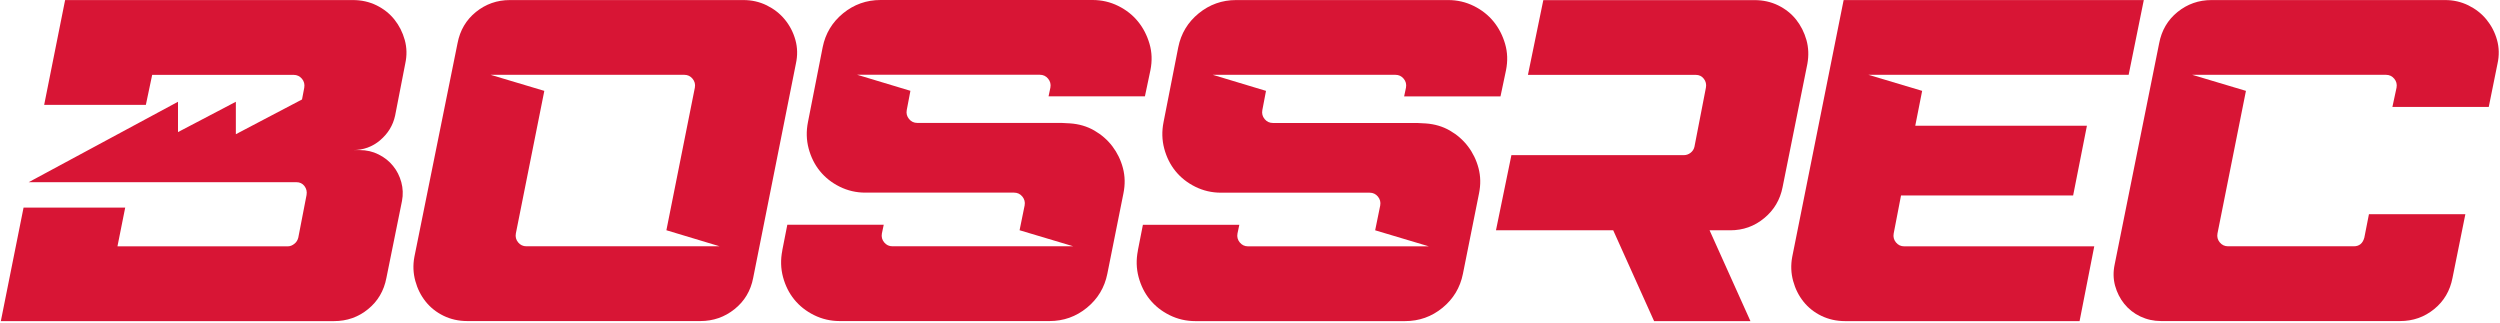
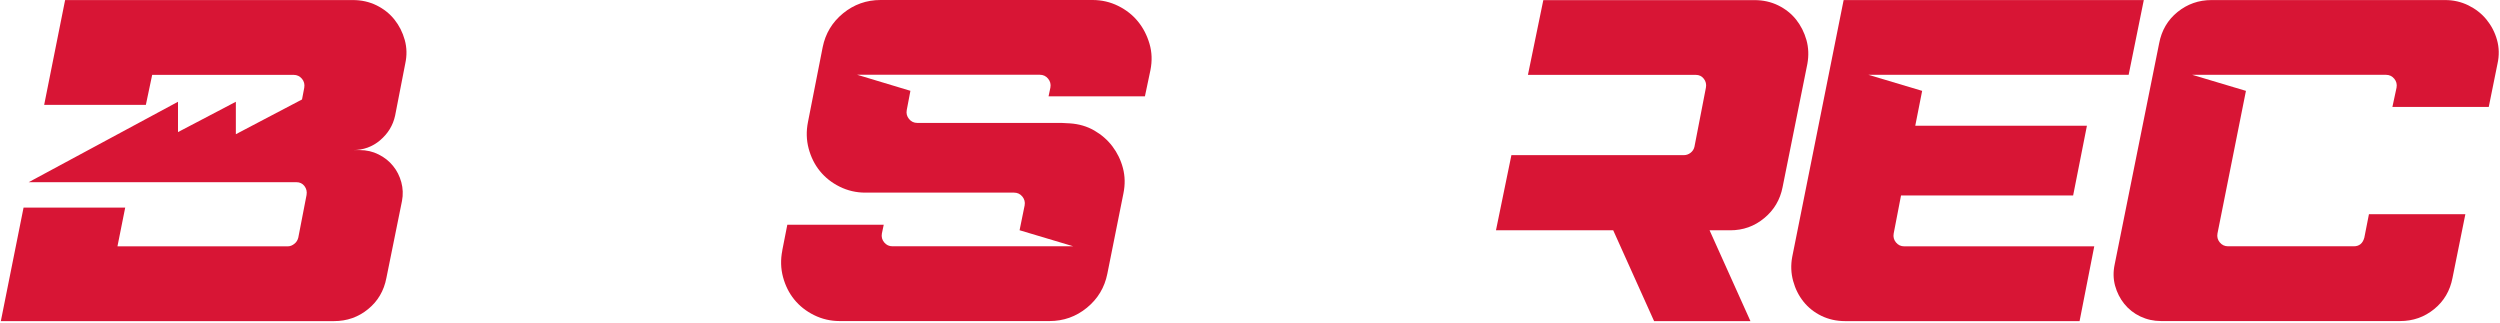
<svg xmlns="http://www.w3.org/2000/svg" width="1201" height="155" viewBox="0 0 1201 155" fill="none">
-   <path d="M357.189 0.027C361.159 0.027 364.881 0.881 368.327 2.561C371.774 4.269 374.696 6.527 377.04 9.392C379.383 12.256 381.092 15.533 382.113 19.196C383.133 22.859 383.215 26.688 382.333 30.654L361.821 133.522C360.635 139.691 357.658 144.676 352.888 148.504C348.118 152.333 342.632 154.233 336.456 154.233H224.438C220.33 154.233 216.525 153.379 213.079 151.699C209.632 150.019 206.765 147.733 204.477 144.869C202.188 142.005 200.534 138.7 199.514 134.954C198.494 131.208 198.329 127.352 199.073 123.386L219.806 20.739C220.991 14.569 223.914 9.584 228.628 5.756C233.343 1.955 238.774 0.027 244.95 0.027H357.189ZM235.686 35.942L261.492 43.653L247.817 112.149C247.514 113.774 247.9 115.207 248.92 116.446C249.94 117.685 251.264 118.319 252.89 118.319H345.72L320.134 110.607L333.809 42.111C334.113 40.486 333.727 39.054 332.706 37.815C331.686 36.575 330.363 35.942 328.736 35.942H235.686Z" fill="#D81535" />
  <path d="M375.801 120.302L378.227 107.964H424.545L423.663 112.15C423.36 113.775 423.746 115.207 424.766 116.447C425.786 117.686 427.109 118.319 428.736 118.319H515.61L489.804 110.608L492.23 98.71C492.534 97.085 492.148 95.653 491.128 94.413C490.108 93.174 488.784 92.54 487.158 92.54H415.723C411.312 92.54 407.204 91.576 403.371 89.676C399.539 87.776 396.396 85.269 393.887 82.185C391.378 79.1 389.586 75.492 388.483 71.388C387.38 67.285 387.27 63.016 388.152 58.609L395.21 22.695C396.534 16.085 399.815 10.659 405.025 6.39C410.236 2.149 416.247 0 423.001 0H524.874C529.285 0 533.393 0.964 537.225 2.865C541.058 4.765 544.201 7.271 546.709 10.356C549.218 13.441 551.038 16.994 552.224 21.042C553.409 25.091 553.547 29.305 552.665 33.712L550.018 46.27H503.727L504.61 42.084C504.913 40.459 504.527 39.027 503.507 37.788C502.487 36.548 501.163 35.915 499.537 35.915H411.78L437.365 43.627L435.601 52.88C435.298 54.505 435.684 55.938 436.704 57.177C437.724 58.416 439.047 59.05 440.674 59.05H509.903L514.094 59.27C518.367 59.573 522.227 60.702 525.673 62.685C529.12 64.668 532.042 67.202 534.386 70.287C536.729 73.371 538.438 76.869 539.458 80.753C540.479 84.636 540.561 88.712 539.679 92.981L531.959 131.539C530.636 138.149 527.355 143.575 522.144 147.844C516.934 152.113 510.923 154.234 504.168 154.234H403.399C398.988 154.234 394.88 153.27 391.047 151.369C387.215 149.469 384.072 146.963 381.563 143.878C379.054 140.793 377.262 137.185 376.159 133.082C375.056 128.978 374.946 124.709 375.828 120.302H375.801Z" fill="#D81535" />
-   <path d="M546.624 120.329L549.05 107.991H595.368L594.486 112.177C594.183 113.802 594.569 115.234 595.589 116.474C596.609 117.713 597.932 118.346 599.559 118.346H686.433L660.627 110.635L663.054 98.737C663.357 97.112 662.971 95.68 661.951 94.44C660.931 93.201 659.607 92.567 657.981 92.567H586.546C582.135 92.567 578.027 91.603 574.194 89.703C570.362 87.803 567.219 85.296 564.71 82.212C562.201 79.127 560.409 75.519 559.306 71.415C558.203 67.312 558.093 63.043 558.975 58.636L566.033 22.722C567.357 16.112 570.638 10.686 575.849 6.417C581.059 2.176 587.07 0.027 593.824 0.027H695.697C700.108 0.027 704.216 0.991 708.048 2.892C711.881 4.792 715.024 7.298 717.532 10.383C720.041 13.468 721.861 17.021 723.047 21.069C724.232 25.118 724.37 29.332 723.488 33.738L720.841 46.297H674.55L675.433 42.111C675.736 40.486 675.35 39.054 674.33 37.815C673.31 36.575 671.986 35.942 670.36 35.942H582.603L608.189 43.653L606.424 52.907C606.121 54.532 606.507 55.965 607.527 57.204C608.547 58.443 609.87 59.077 611.497 59.077H680.726L684.917 59.297C689.19 59.6 693.05 60.729 696.496 62.712C699.943 64.695 702.865 67.229 705.209 70.314C707.552 73.398 709.261 76.896 710.282 80.779C711.302 84.663 711.384 88.739 710.502 93.008L702.782 131.566C701.459 138.176 698.178 143.602 692.967 147.871C687.757 152.14 681.746 154.261 674.991 154.261H574.222C569.811 154.261 565.703 153.297 561.87 151.396C558.038 149.496 554.895 146.99 552.386 143.905C549.877 140.82 548.085 137.212 546.982 133.109C545.88 129.005 545.769 124.736 546.652 120.329H546.624Z" fill="#D81535" />
  <path d="M867.819 19.223C866.771 15.56 865.117 12.283 862.856 9.418C860.568 6.554 857.701 4.296 854.254 2.588C850.808 0.908 847.003 0.054 842.895 0.054H741.409L734.02 35.969H814.663C816.29 35.969 817.586 36.602 818.523 37.841C819.488 39.081 819.819 40.513 819.516 42.138L814.002 70.561C813.726 71.718 813.092 72.682 812.127 73.425C811.19 74.141 810.114 74.527 808.956 74.527H726.08L718.663 110.634H774.99L794.62 154.26H840.91L821.28 110.634H831.206C837.381 110.634 842.813 108.706 847.527 104.795C852.242 100.912 855.164 95.954 856.35 89.923L868.26 30.681C868.977 26.715 868.839 22.914 867.819 19.223Z" fill="#D81535" />
  <path d="M897.596 35.942L923.401 43.653L920.093 60.399H1002.56L995.939 93.889H913.255L909.726 112.177C909.423 113.802 909.809 115.234 910.829 116.474C911.849 117.713 913.173 118.346 914.799 118.346H1006.08L999.027 154.261H886.347C882.239 154.261 878.434 153.407 874.988 151.727C871.541 150.047 868.674 147.761 866.386 144.896C864.098 142.032 862.443 138.727 861.423 134.981C860.403 131.236 860.238 127.38 860.982 123.414L885.685 0.027H1029.88L1022.6 35.942H897.568H897.596Z" fill="#D81535" />
  <path d="M1053.15 35.942L1078.95 43.653L1065.28 112.149C1064.98 113.774 1065.36 115.207 1066.38 116.446C1067.4 117.685 1068.72 118.319 1070.35 118.319H1130.76C1133.41 118.319 1135.09 116.914 1135.83 114.132L1138.04 102.895H1184.36L1178.18 133.522C1176.99 139.691 1174.07 144.676 1169.36 148.504C1164.64 152.333 1159.21 154.233 1153.04 154.233H1038.15C1034.62 154.233 1031.31 153.489 1028.22 152.03C1025.14 150.57 1022.57 148.532 1020.5 145.971C1018.44 143.409 1016.98 140.49 1016.09 137.267C1015.21 134.045 1015.13 130.657 1015.87 127.132L1037.27 20.739C1038.45 14.569 1041.38 9.584 1046.09 5.756C1050.8 1.955 1056.24 0.027 1062.41 0.027H1174.65C1178.62 0.027 1182.34 0.881 1185.79 2.561C1189.24 4.269 1192.16 6.527 1194.5 9.392C1196.84 12.256 1198.55 15.533 1199.57 19.196C1200.59 22.859 1200.68 26.688 1199.79 30.654L1195.6 51.365H1149.31L1151.3 42.111C1151.6 40.486 1151.22 39.054 1150.2 37.815C1149.18 36.575 1147.85 35.942 1146.23 35.942H1053.18H1053.15Z" fill="#D81535" />
  <path d="M182.642 67.367C178.892 70.534 174.536 72.104 169.519 72.104H172.827C176.08 72.104 179.085 72.792 181.87 74.197C184.655 75.574 186.971 77.419 188.818 79.705C190.665 81.964 191.988 84.58 192.788 87.527C193.587 90.447 193.698 93.476 193.119 96.533L185.62 133.549C184.434 139.719 181.512 144.704 176.797 148.532C172.11 152.36 166.651 154.261 160.475 154.261H0.402L11.32 99.728H60.147L56.425 118.346H138.226C139.384 118.346 140.487 117.906 141.535 117.024C142.417 116.308 142.996 115.344 143.299 114.16L147.269 93.669C147.545 92.072 147.214 90.639 146.277 89.4C145.312 88.133 144.016 87.527 142.417 87.527H13.774L71.037 56.681L85.512 48.886V63.456L98.442 56.681L113.303 48.886V64.475L128.135 56.681L145.091 47.785L146.166 42.139C146.442 40.514 146.084 39.081 145.064 37.842C144.016 36.603 142.693 35.969 141.094 35.969H73.105L70.072 50.373H21.218L31.281 0.027H169.519C173.654 0.027 177.431 0.881 180.878 2.561C184.324 4.269 187.191 6.527 189.48 9.392C191.768 12.256 193.422 15.533 194.442 19.196C195.462 22.887 195.545 26.688 194.663 30.654L189.81 55.551C188.79 60.233 186.392 64.172 182.642 67.339V67.367Z" fill="#D81535" />
</svg>